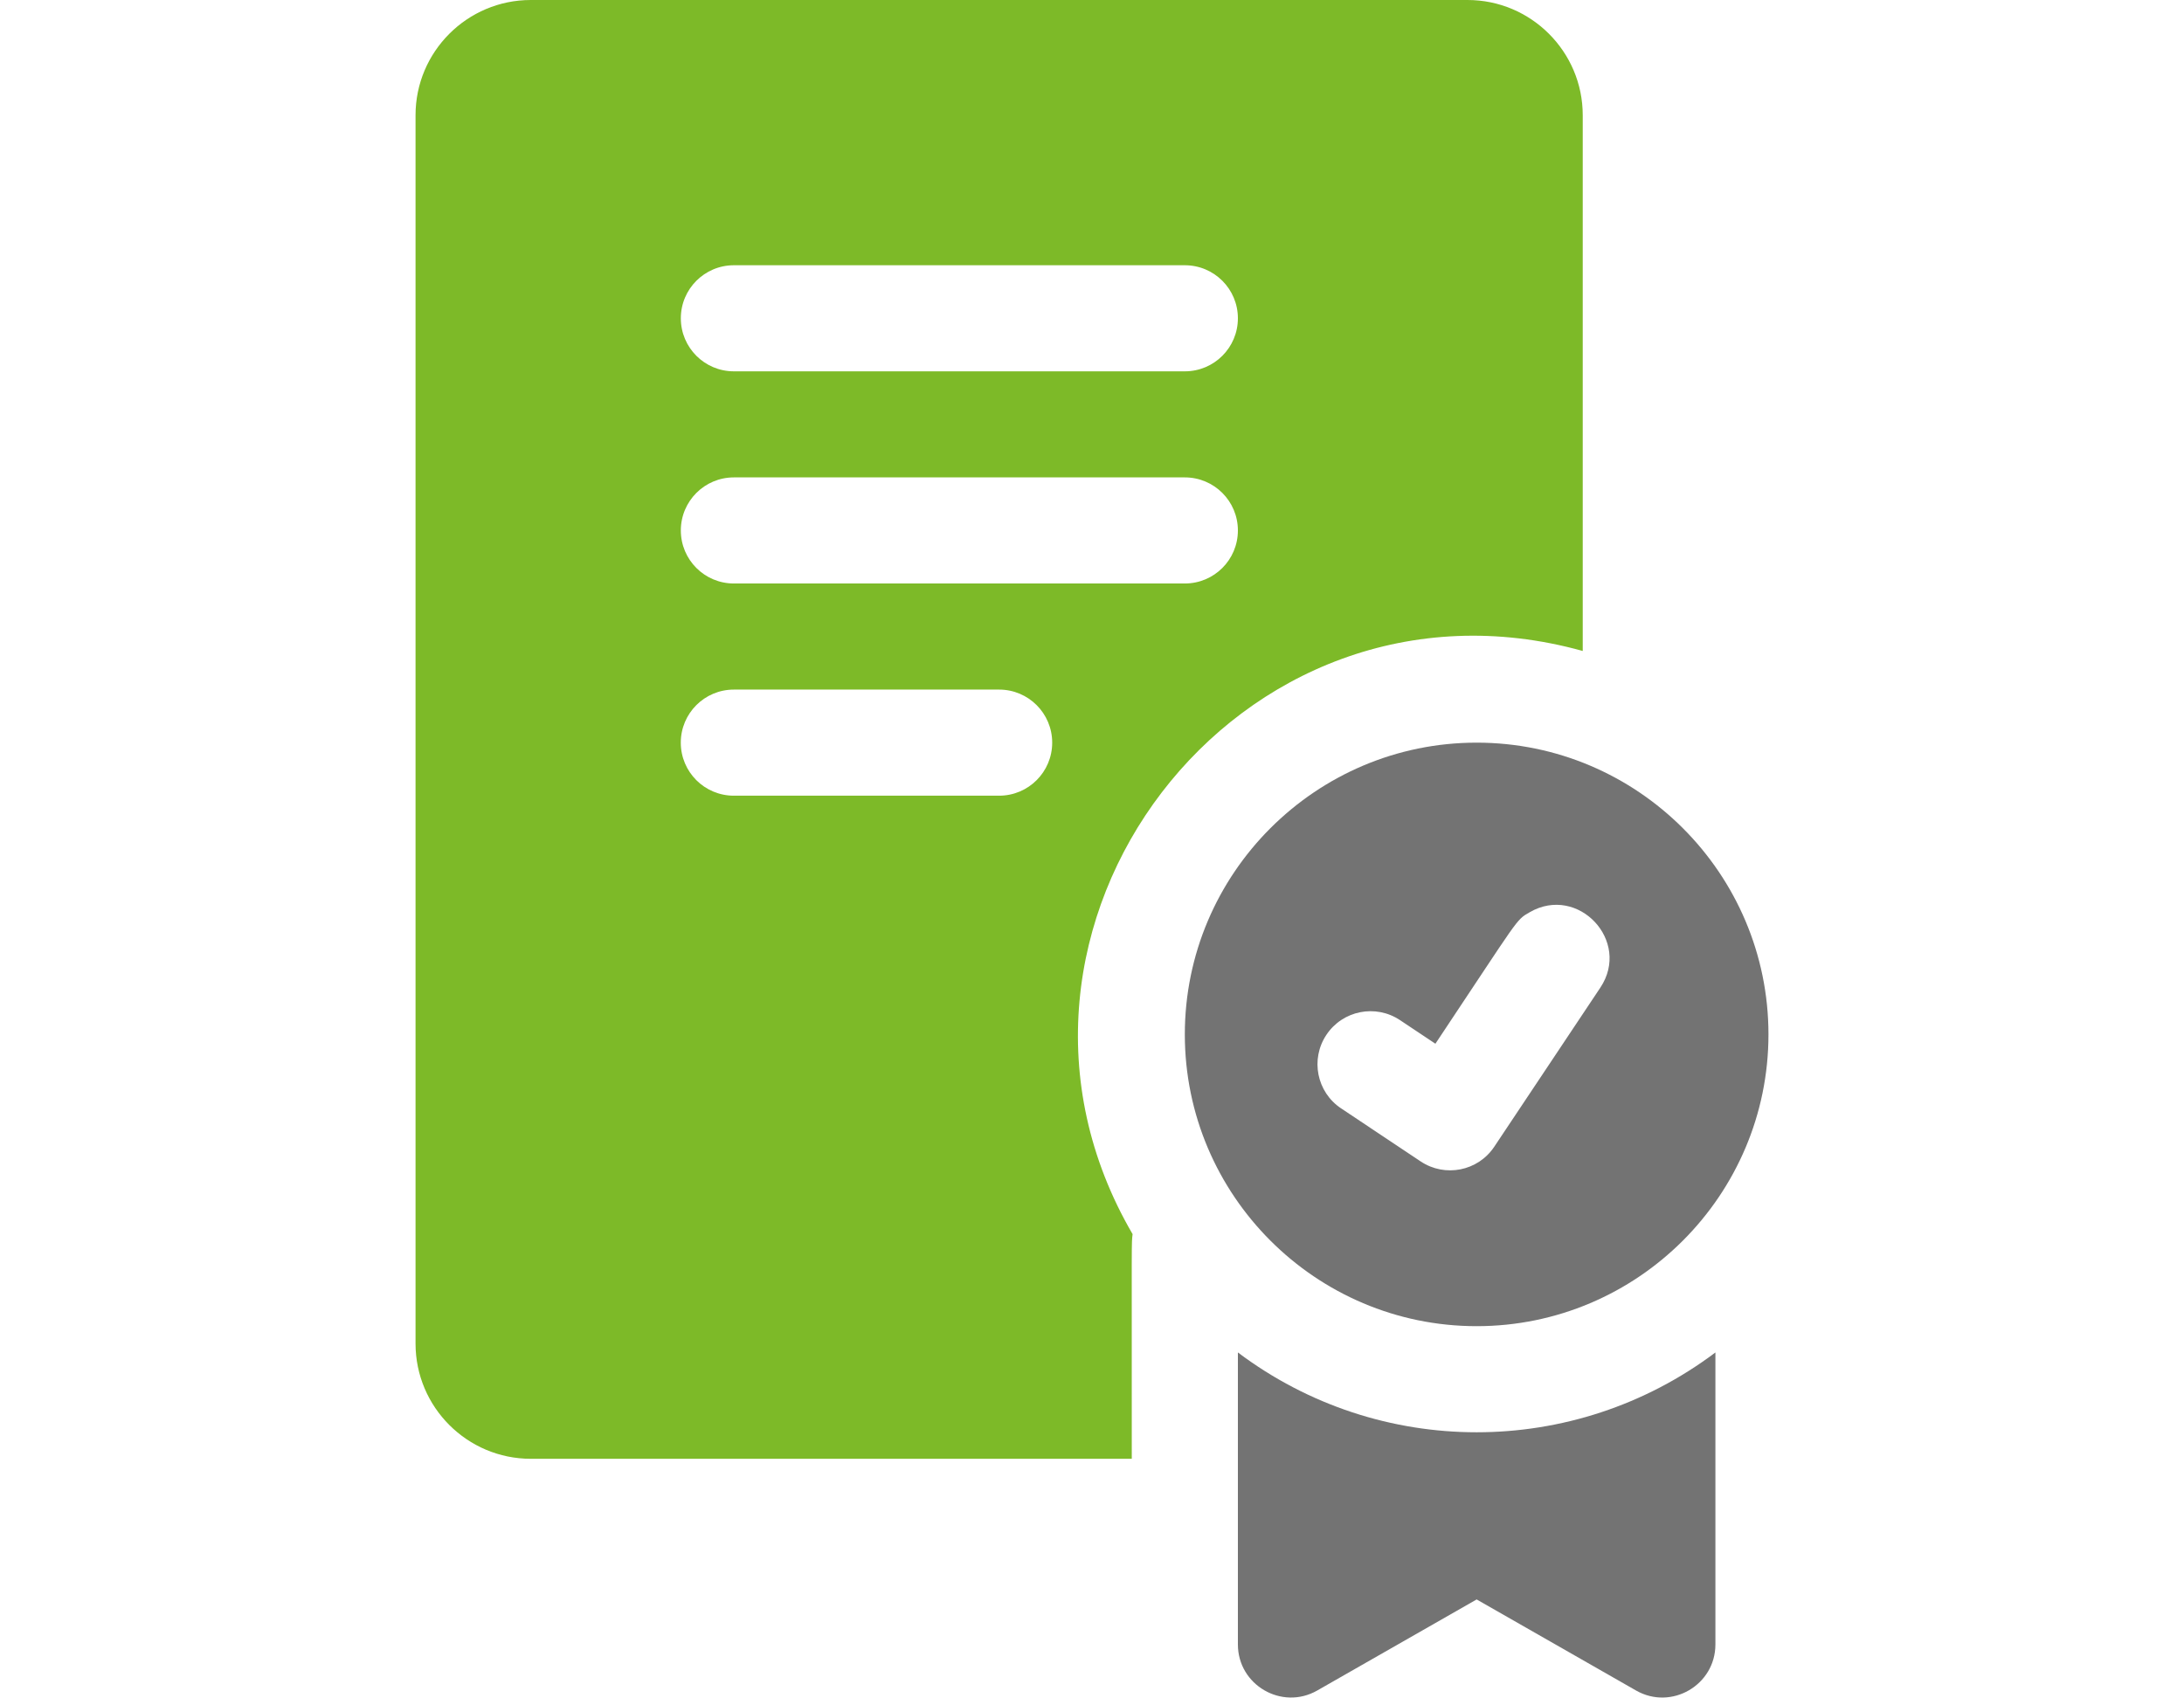
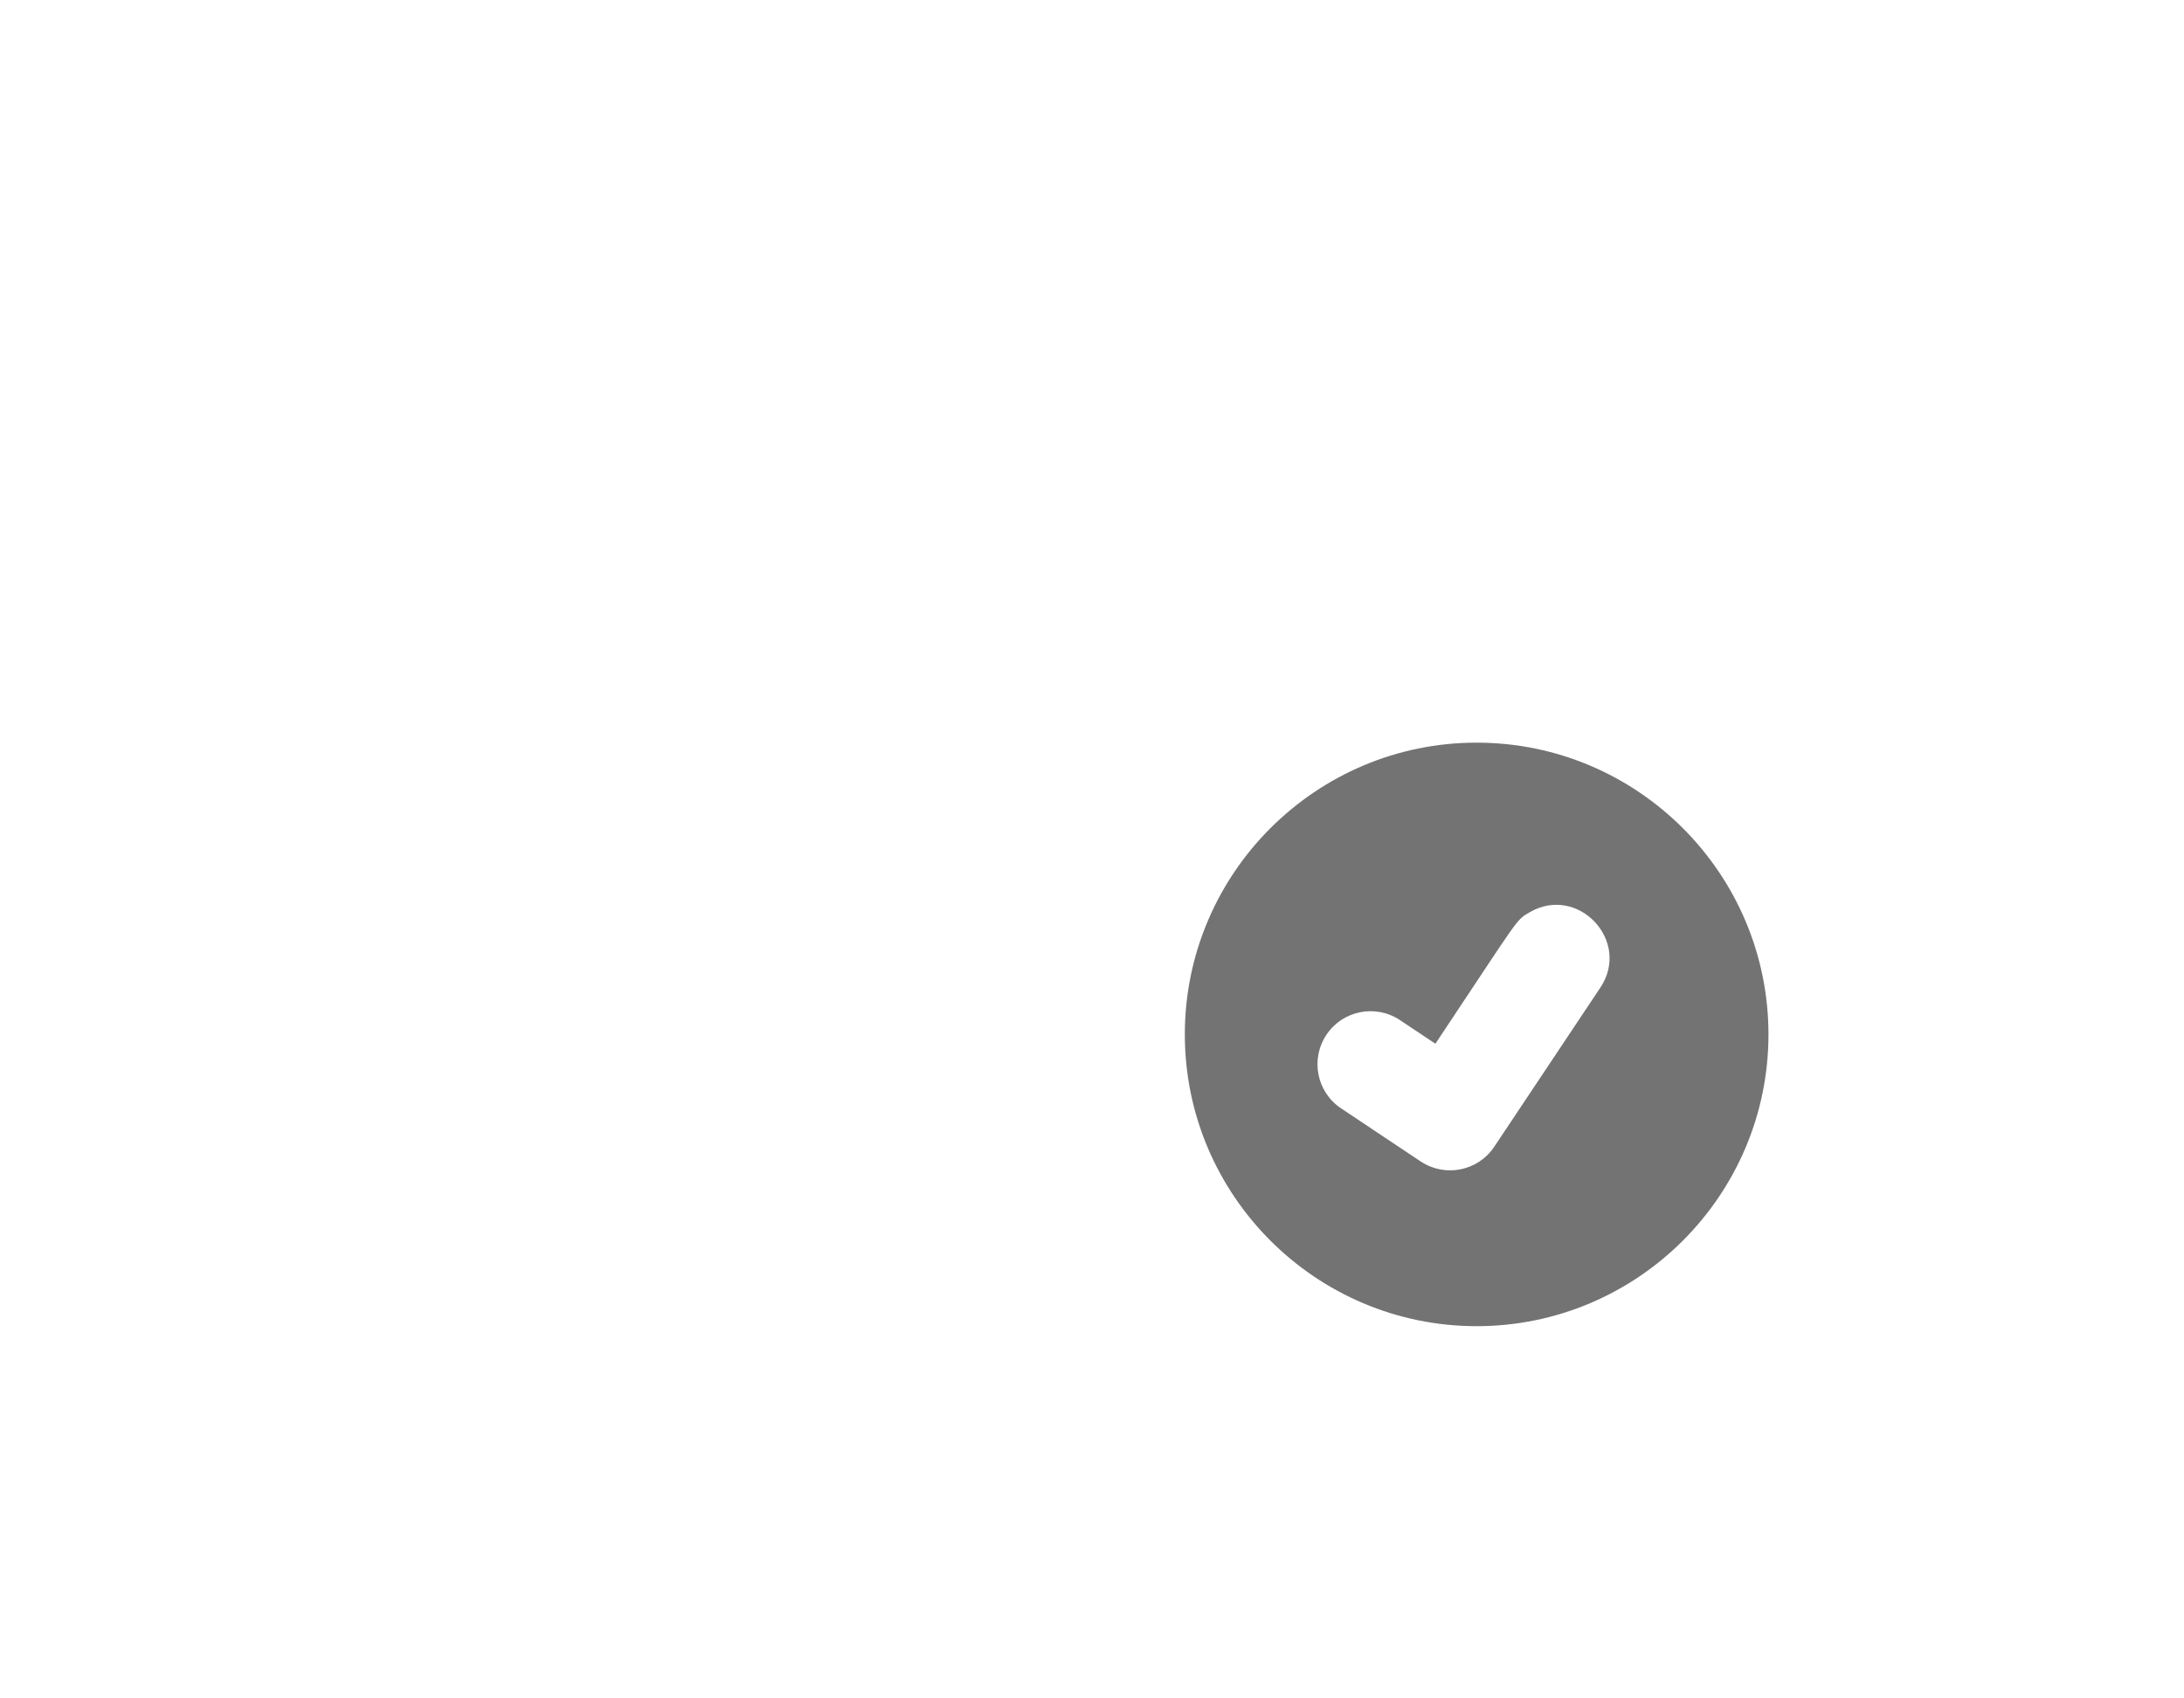
<svg xmlns="http://www.w3.org/2000/svg" width="90" height="70" viewBox="0 0 90 113" fill="none">
-   <path d="M69.981 0H7.666C3.439 0 0 3.439 0 7.666V89.393C0 93.62 3.439 97.059 7.666 97.059H47.646C47.646 81.871 47.622 82.811 47.701 82.112C35.886 61.857 54.701 36.938 77.645 43.311V7.666C77.645 3.439 74.206 0 69.979 0H69.981ZM38.822 52.94H21.175C19.225 52.94 17.645 51.361 17.645 49.411C17.645 47.461 19.225 45.881 21.175 45.881H38.822C40.772 45.881 42.352 47.461 42.352 49.411C42.352 51.361 40.772 52.94 38.822 52.94ZM51.175 38.822H21.177C19.227 38.822 17.648 37.243 17.648 35.293C17.648 33.343 19.227 31.763 21.177 31.763H51.175C53.126 31.763 54.705 33.343 54.705 35.293C54.705 37.243 53.126 38.822 51.175 38.822ZM51.175 24.706H21.177C19.227 24.706 17.648 23.127 17.648 21.177C17.648 19.227 19.227 17.648 21.177 17.648H51.175C53.126 17.648 54.705 19.227 54.705 21.177C54.705 23.127 53.126 24.706 51.175 24.706Z" fill="#7DBA28" />
-   <path d="M54.705 89.985V109.41C54.705 112.115 57.635 113.818 59.986 112.474L70.588 106.417L81.189 112.474C83.532 113.818 86.471 112.121 86.471 109.41V89.985C77.067 97.059 64.122 97.07 54.707 89.985H54.705Z" fill="#737373" />
  <path d="M70.588 49.411C59.885 49.411 51.175 58.12 51.175 68.823C51.175 79.526 59.885 88.235 70.588 88.235C81.291 88.235 90 79.526 90 68.823C90 58.12 81.291 49.411 70.588 49.411ZM78.818 65.708C73.175 74.175 74.775 71.775 71.759 76.297C70.676 77.922 68.483 78.353 66.864 77.274L61.57 73.744C59.949 72.663 59.512 70.473 60.593 68.85C61.674 67.228 63.864 66.791 65.488 67.872L67.844 69.443C73.473 61.001 73.171 61.235 74.117 60.694C77.331 58.834 80.883 62.605 78.818 65.708Z" fill="#737373" />
</svg>